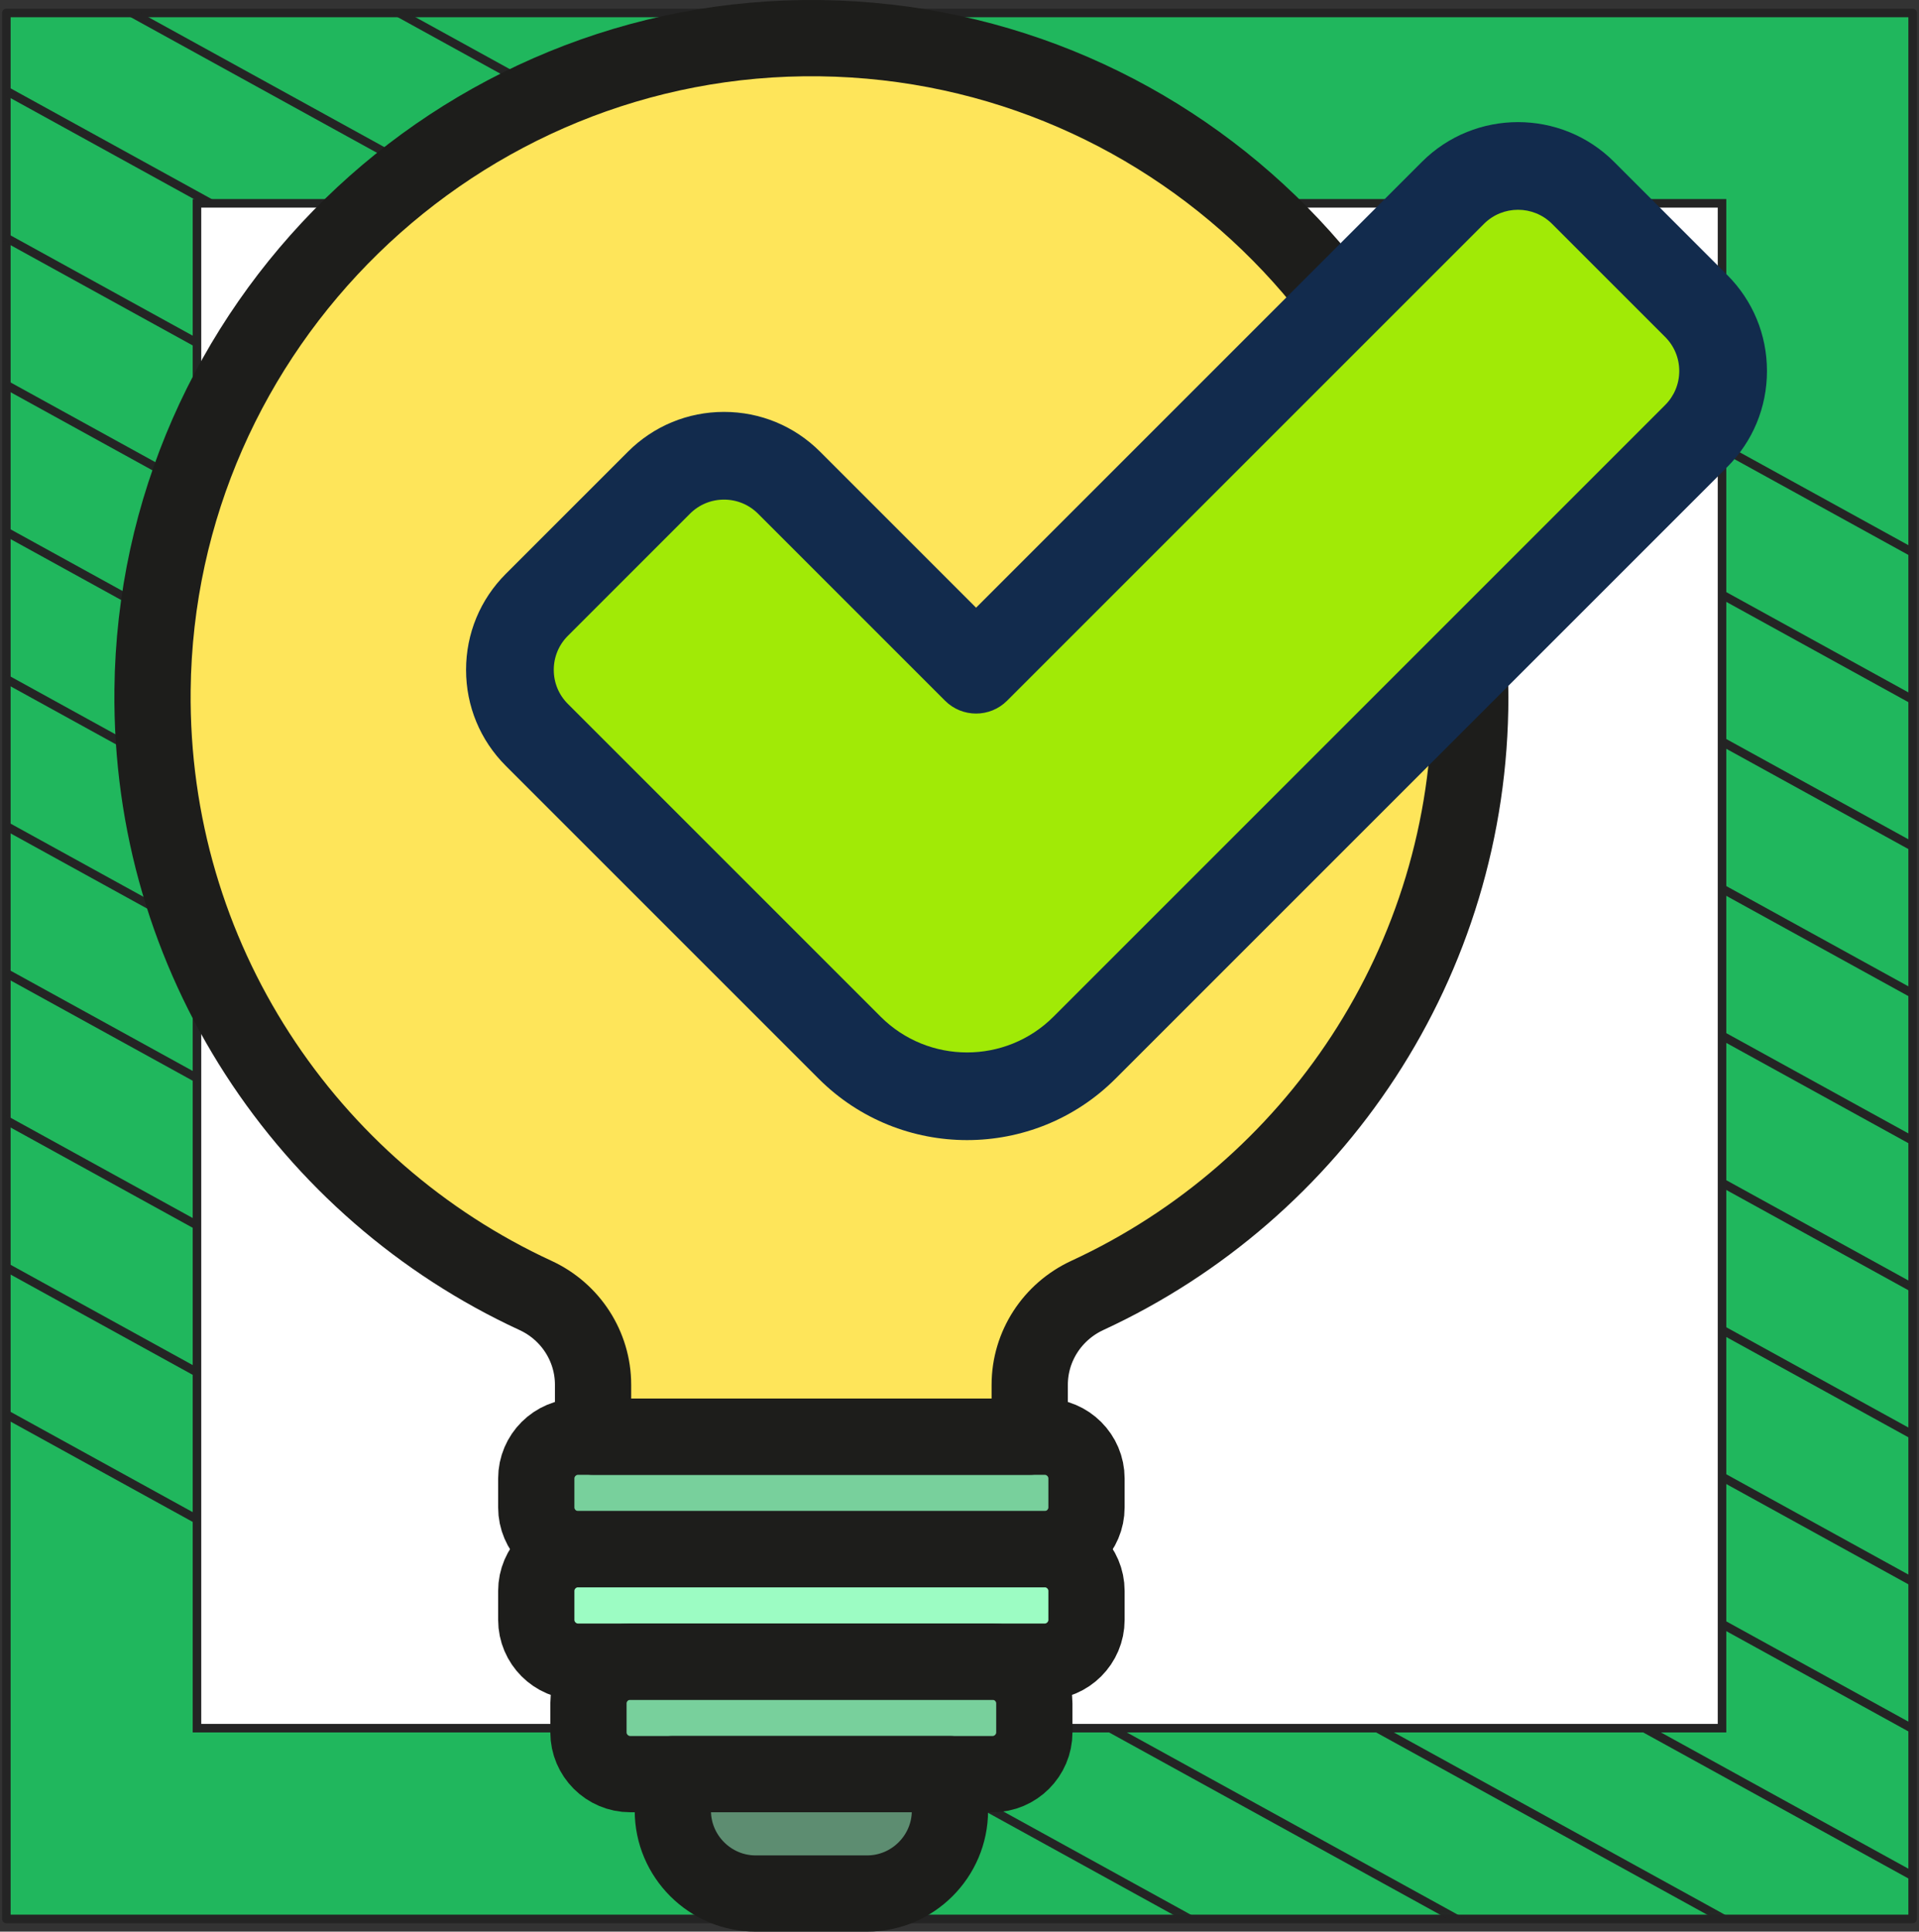
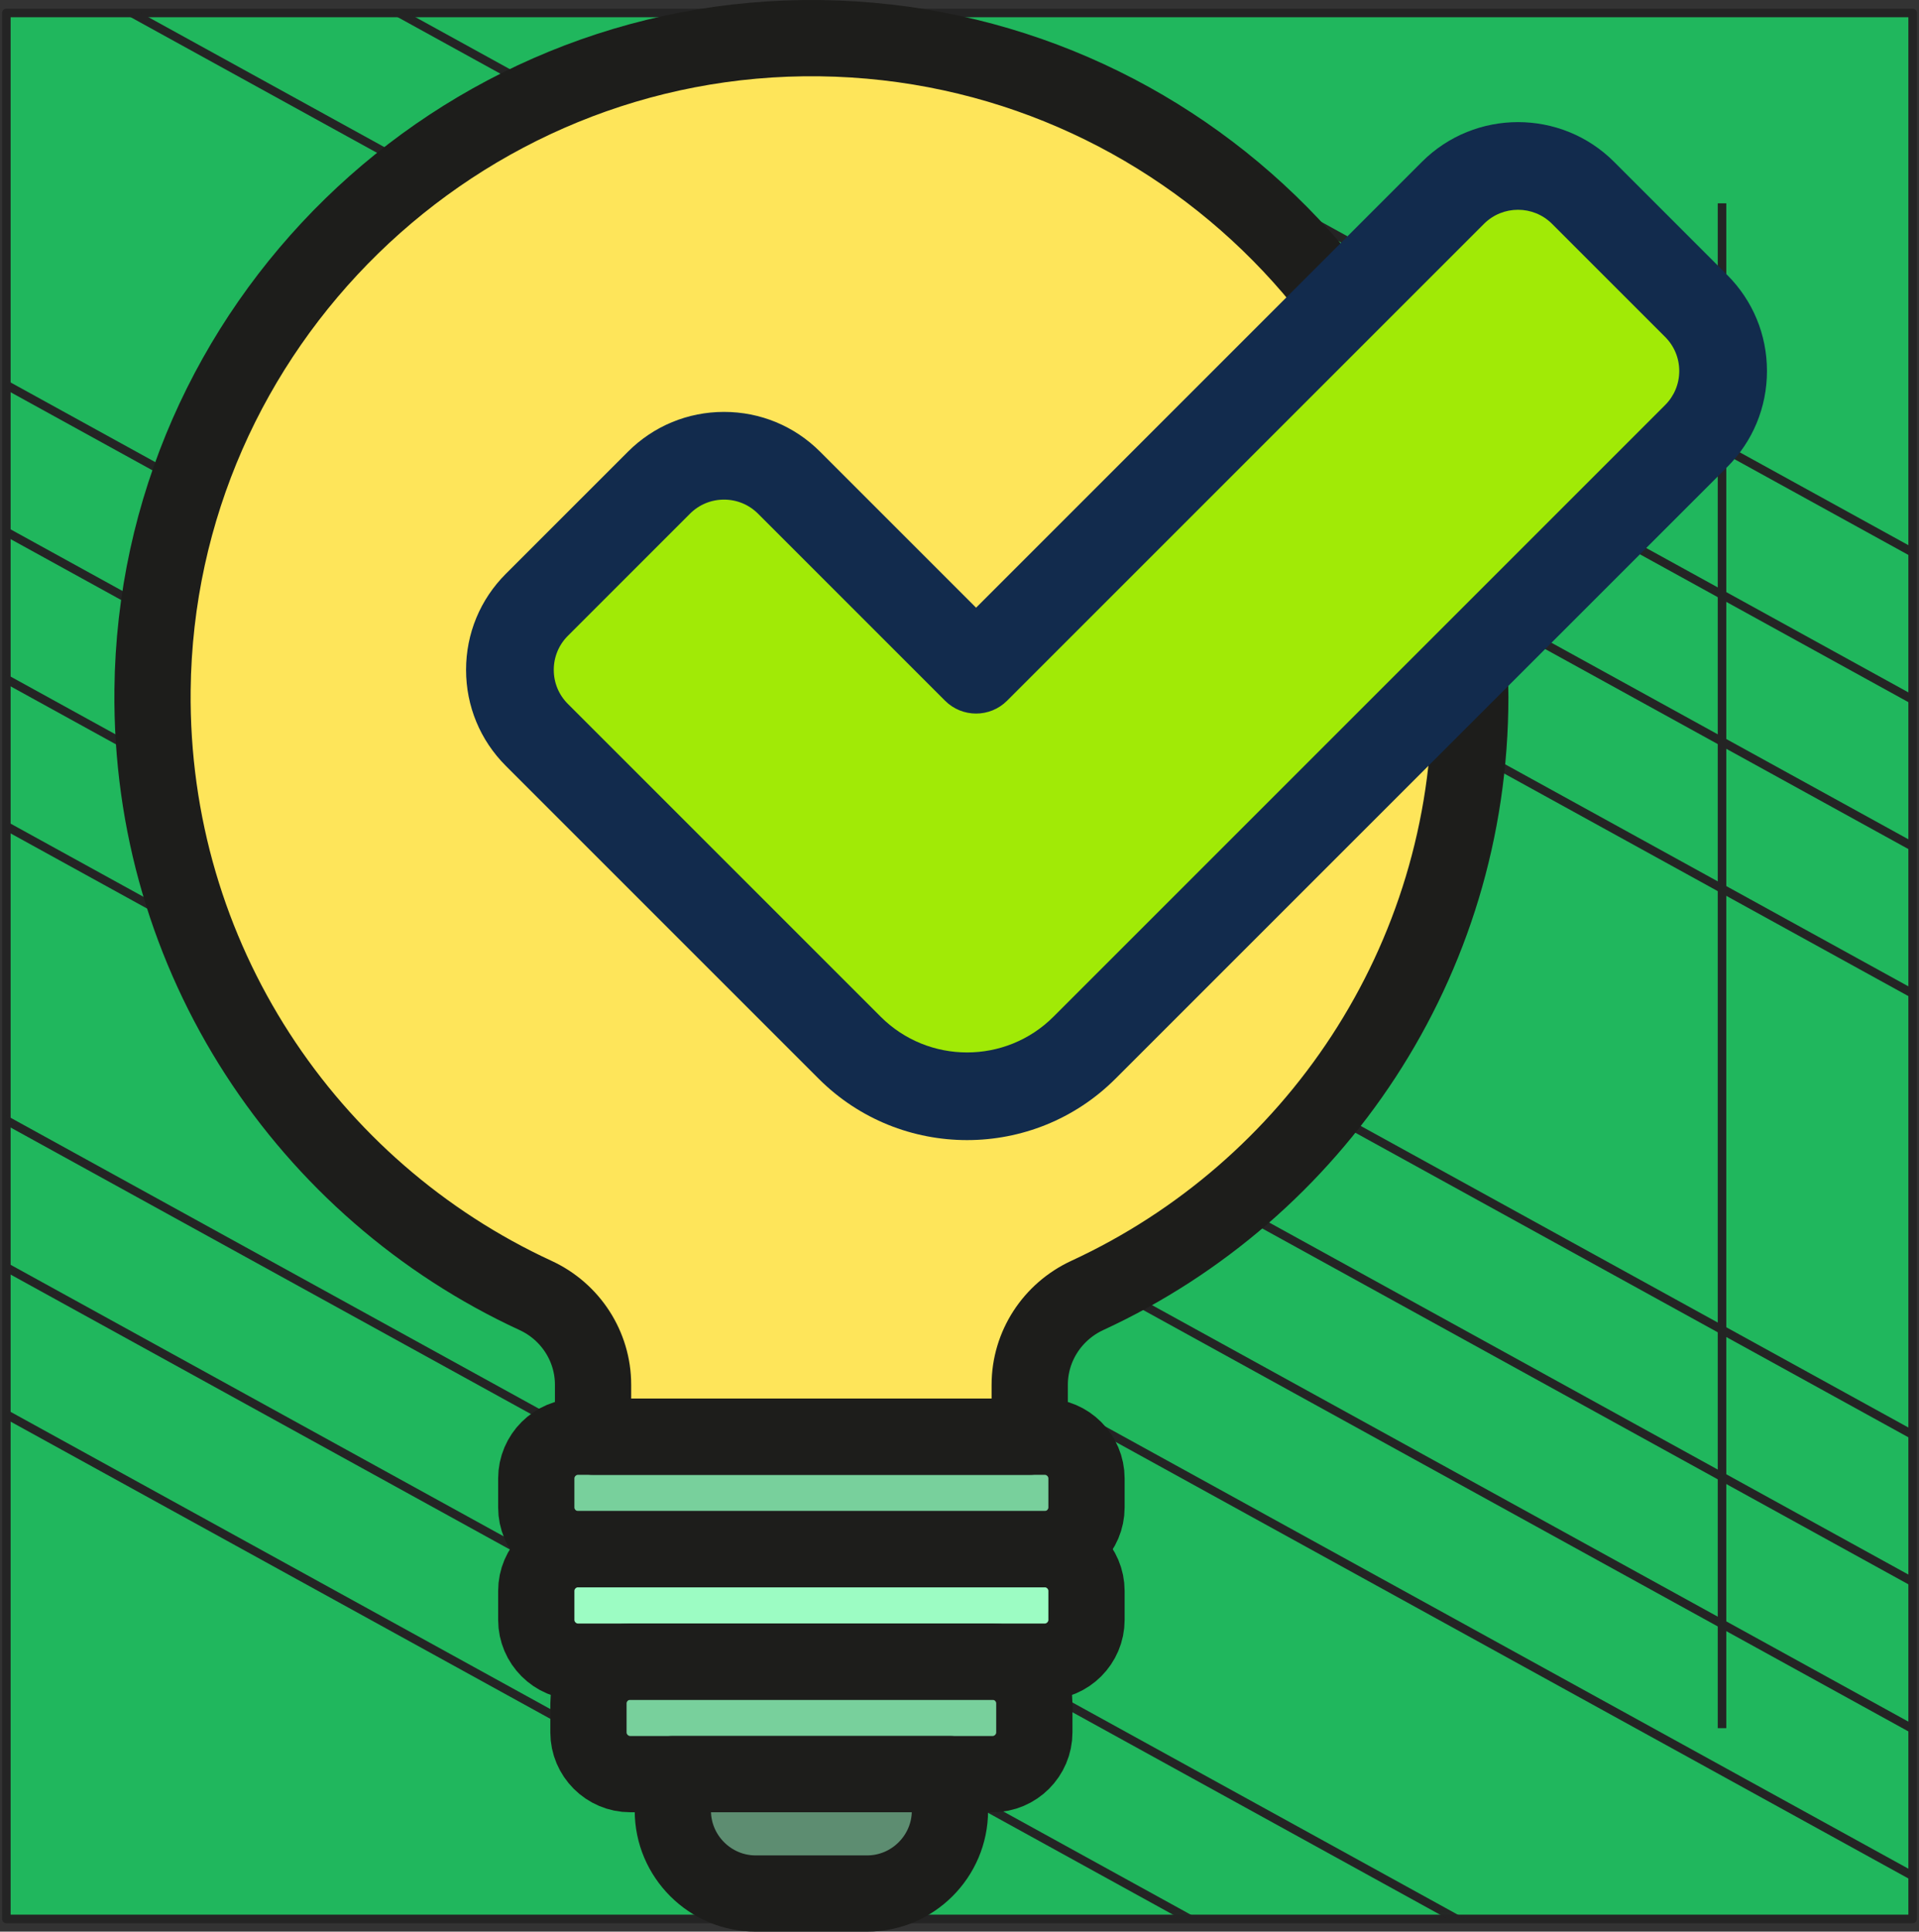
<svg xmlns="http://www.w3.org/2000/svg" width="302" height="304" viewBox="0 0 302 304" fill="none">
  <rect x="0" y="0" width="302" height="304" fill="#333333" stroke="none" />
  <rect x="1.5" y="2.5" width="299" height="299" stroke="black" />
  <path d="M301 2.038H1V302H301V2.038Z" fill="#20B75D" stroke="#242424" stroke-width="1.346" stroke-linejoin="round" />
  <mask id="mask0_2_3853" style="mask-type:luminance" maskUnits="userSpaceOnUse" x="1" y="2" width="300" height="300">
    <path d="M301 2H1V301.962H301V2Z" fill="white" />
  </mask>
  <g mask="url(#mask0_2_3853)">
    <path d="M-285.023 65.085L219.795 343.085" stroke="#242424" stroke-width="1.346" stroke-miterlimit="10" />
    <path d="M-263.955 53.544L240.932 331.581" stroke="#242424" stroke-width="1.346" stroke-miterlimit="10" />
    <path d="M-242.82 42.04L261.998 320.04" stroke="#242424" stroke-width="1.346" stroke-miterlimit="10" />
-     <path d="M-221.682 30.536L283.136 308.536" stroke="#242424" stroke-width="1.346" stroke-miterlimit="10" />
    <path d="M-200.546 19.032L304.272 297.032" stroke="#242424" stroke-width="1.346" stroke-miterlimit="10" />
    <path d="M-179.41 7.528L325.408 285.528" stroke="#242424" stroke-width="1.346" stroke-miterlimit="10" />
    <path d="M-158.273 -4.014L346.545 274.024" stroke="#242424" stroke-width="1.346" stroke-miterlimit="10" />
    <path d="M-137.205 -15.518L367.613 262.483" stroke="#242424" stroke-width="1.346" stroke-miterlimit="10" />
-     <path d="M-116.069 -27.021L388.748 250.979" stroke="#242424" stroke-width="1.346" stroke-miterlimit="10" />
-     <path d="M-94.933 -38.525L409.886 239.475" stroke="#242424" stroke-width="1.346" stroke-miterlimit="10" />
    <path d="M-73.796 -50.029L431.023 227.971" stroke="#242424" stroke-width="1.346" stroke-miterlimit="10" />
    <path d="M-52.66 -61.533L452.158 216.467" stroke="#242424" stroke-width="1.346" stroke-miterlimit="10" />
    <path d="M-31.591 -73.075L473.227 204.963" stroke="#242424" stroke-width="1.346" stroke-miterlimit="10" />
    <path d="M-10.455 -84.579L494.363 193.422" stroke="#242424" stroke-width="1.346" stroke-miterlimit="10" />
  </g>
-   <path d="M271 32H31V271.975H271V32Z" fill="white" stroke="#242424" stroke-width="1.346" stroke-miterlimit="10" />
+   <path d="M271 32V271.975H271V32Z" fill="white" stroke="#242424" stroke-width="1.346" stroke-miterlimit="10" />
  <path d="M129.076 6.009C71.963 5.268 24.638 51.428 24.019 108.543C23.562 150.796 48.383 187.298 84.292 203.876C89.79 206.415 93.344 211.879 93.344 217.935V226.104H162.064V217.937C162.064 211.869 165.637 206.408 171.146 203.863C206.713 187.429 231.396 151.445 231.396 109.691C231.396 52.881 185.711 6.743 129.076 6.009Z" fill="#FEE55A" />
  <path d="M105.901 279.207V284.968C105.901 292.135 111.766 298 118.933 298H136.476C143.644 298 149.508 292.135 149.508 284.968V279.207H105.901Z" fill="#5D8D71" />
  <path d="M156.219 261.213H99.19C95.405 261.213 92.326 264.291 92.326 268.076V272.638C92.326 276.423 95.405 279.501 99.19 279.501H156.219C160.003 279.501 163.082 276.423 163.082 272.638V268.076C163.082 264.291 160.003 261.213 156.219 261.213Z" fill="#78D09C" />
  <path d="M164.431 243.512H90.978C87.194 243.512 84.115 246.59 84.115 250.375V254.937C84.115 258.722 87.194 261.8 90.978 261.8H164.431C168.215 261.8 171.295 258.722 171.295 254.937V250.375C171.295 246.59 168.215 243.512 164.431 243.512Z" fill="#9CFCC3" />
  <path d="M164.431 225.81H90.978C87.194 225.81 84.115 228.889 84.115 232.674V237.236C84.115 241.02 87.194 244.099 90.978 244.099H164.431C168.215 244.099 171.295 241.02 171.295 237.236V232.674C171.295 228.889 168.215 225.81 164.431 225.81Z" fill="#78D09C" />
  <path d="M105.888 279.207V284.968C105.888 292.135 111.752 298 118.92 298H136.463C143.631 298 149.495 292.135 149.495 284.968V279.207H105.888Z" stroke="#1D1D1B" stroke-width="12" stroke-miterlimit="10" stroke-linecap="round" stroke-linejoin="round" />
  <path d="M156.206 261.506H99.177C95.564 261.506 92.607 264.463 92.607 268.076V272.638C92.607 276.252 95.564 279.207 99.177 279.207H156.206C159.819 279.207 162.776 276.252 162.776 272.638V268.076C162.776 264.463 159.819 261.506 156.206 261.506Z" stroke="#1D1D1B" stroke-width="12" stroke-miterlimit="10" stroke-linecap="round" stroke-linejoin="round" />
  <path d="M164.418 243.805H90.965C87.352 243.805 84.395 246.762 84.395 250.375V254.937C84.395 258.55 87.352 261.506 90.965 261.506H164.418C168.03 261.506 170.987 258.55 170.987 254.937V250.375C170.987 246.762 168.03 243.805 164.418 243.805Z" stroke="#1D1D1B" stroke-width="12" stroke-miterlimit="10" stroke-linecap="round" stroke-linejoin="round" />
  <path d="M164.418 226.104H90.965C87.352 226.104 84.395 229.06 84.395 232.674V237.236C84.395 240.849 87.352 243.805 90.965 243.805H164.418C168.03 243.805 170.987 240.849 170.987 237.236V232.674C170.987 229.06 168.03 226.104 164.418 226.104Z" stroke="#1D1D1B" stroke-width="12" stroke-miterlimit="10" stroke-linecap="round" stroke-linejoin="round" />
  <path d="M129.064 6.009C71.95 5.268 24.625 51.428 24.006 108.543C23.55 150.796 48.37 187.298 84.28 203.876C89.778 206.415 93.332 211.879 93.332 217.935V226.104H162.051V217.937C162.051 211.869 165.624 206.408 171.133 203.863C206.7 187.429 231.383 151.445 231.383 109.691C231.383 52.881 185.699 6.743 129.064 6.009Z" stroke="#1D1D1B" stroke-width="12" stroke-miterlimit="10" stroke-linecap="round" stroke-linejoin="round" />
  <path d="M153.609 105.397L124.179 75.967C118.525 70.313 109.357 70.313 103.703 75.967L84.488 95.183C78.833 100.837 78.833 110.005 84.488 115.659L133.717 164.888C143.92 175.091 160.461 175.091 170.664 164.888L266.93 68.622C272.585 62.968 272.585 53.8 266.93 48.146L249.133 30.349C243.478 24.694 234.31 24.694 228.657 30.349L153.609 105.397Z" fill="#A1EA06" />
  <path d="M182.755 143.039L192.515 152.798L271.811 73.504C275.85 69.465 278.074 64.097 278.074 58.385C278.074 52.673 275.85 47.305 271.811 43.267L254.013 25.469C245.677 17.134 232.113 17.134 223.777 25.469L153.609 95.637L129.06 71.087C125.022 67.049 119.653 64.825 113.942 64.825C108.23 64.825 102.862 67.049 98.823 71.087L79.609 90.302C75.57 94.341 73.346 99.709 73.346 105.421C73.346 111.132 75.57 116.501 79.609 120.538L128.838 169.768C135.276 176.207 143.734 179.427 152.191 179.427C160.648 179.427 169.106 176.207 175.544 169.768L192.515 152.798L182.755 143.039L165.785 160.009C158.289 167.504 146.092 167.504 138.597 160.009L89.368 110.779C87.936 109.348 87.148 107.445 87.148 105.421C87.148 103.397 87.937 101.494 89.368 100.063L108.582 80.849C110.014 79.418 111.917 78.629 113.941 78.629C115.964 78.629 117.867 79.417 119.299 80.849L148.728 110.278C151.424 112.973 155.794 112.973 158.488 110.278L233.537 35.23C236.49 32.277 241.298 32.276 244.253 35.23L262.05 53.029C263.482 54.46 264.27 56.363 264.27 58.386C264.27 60.41 263.481 62.313 262.05 63.744L182.755 143.039Z" fill="#122B4D" />
</svg>